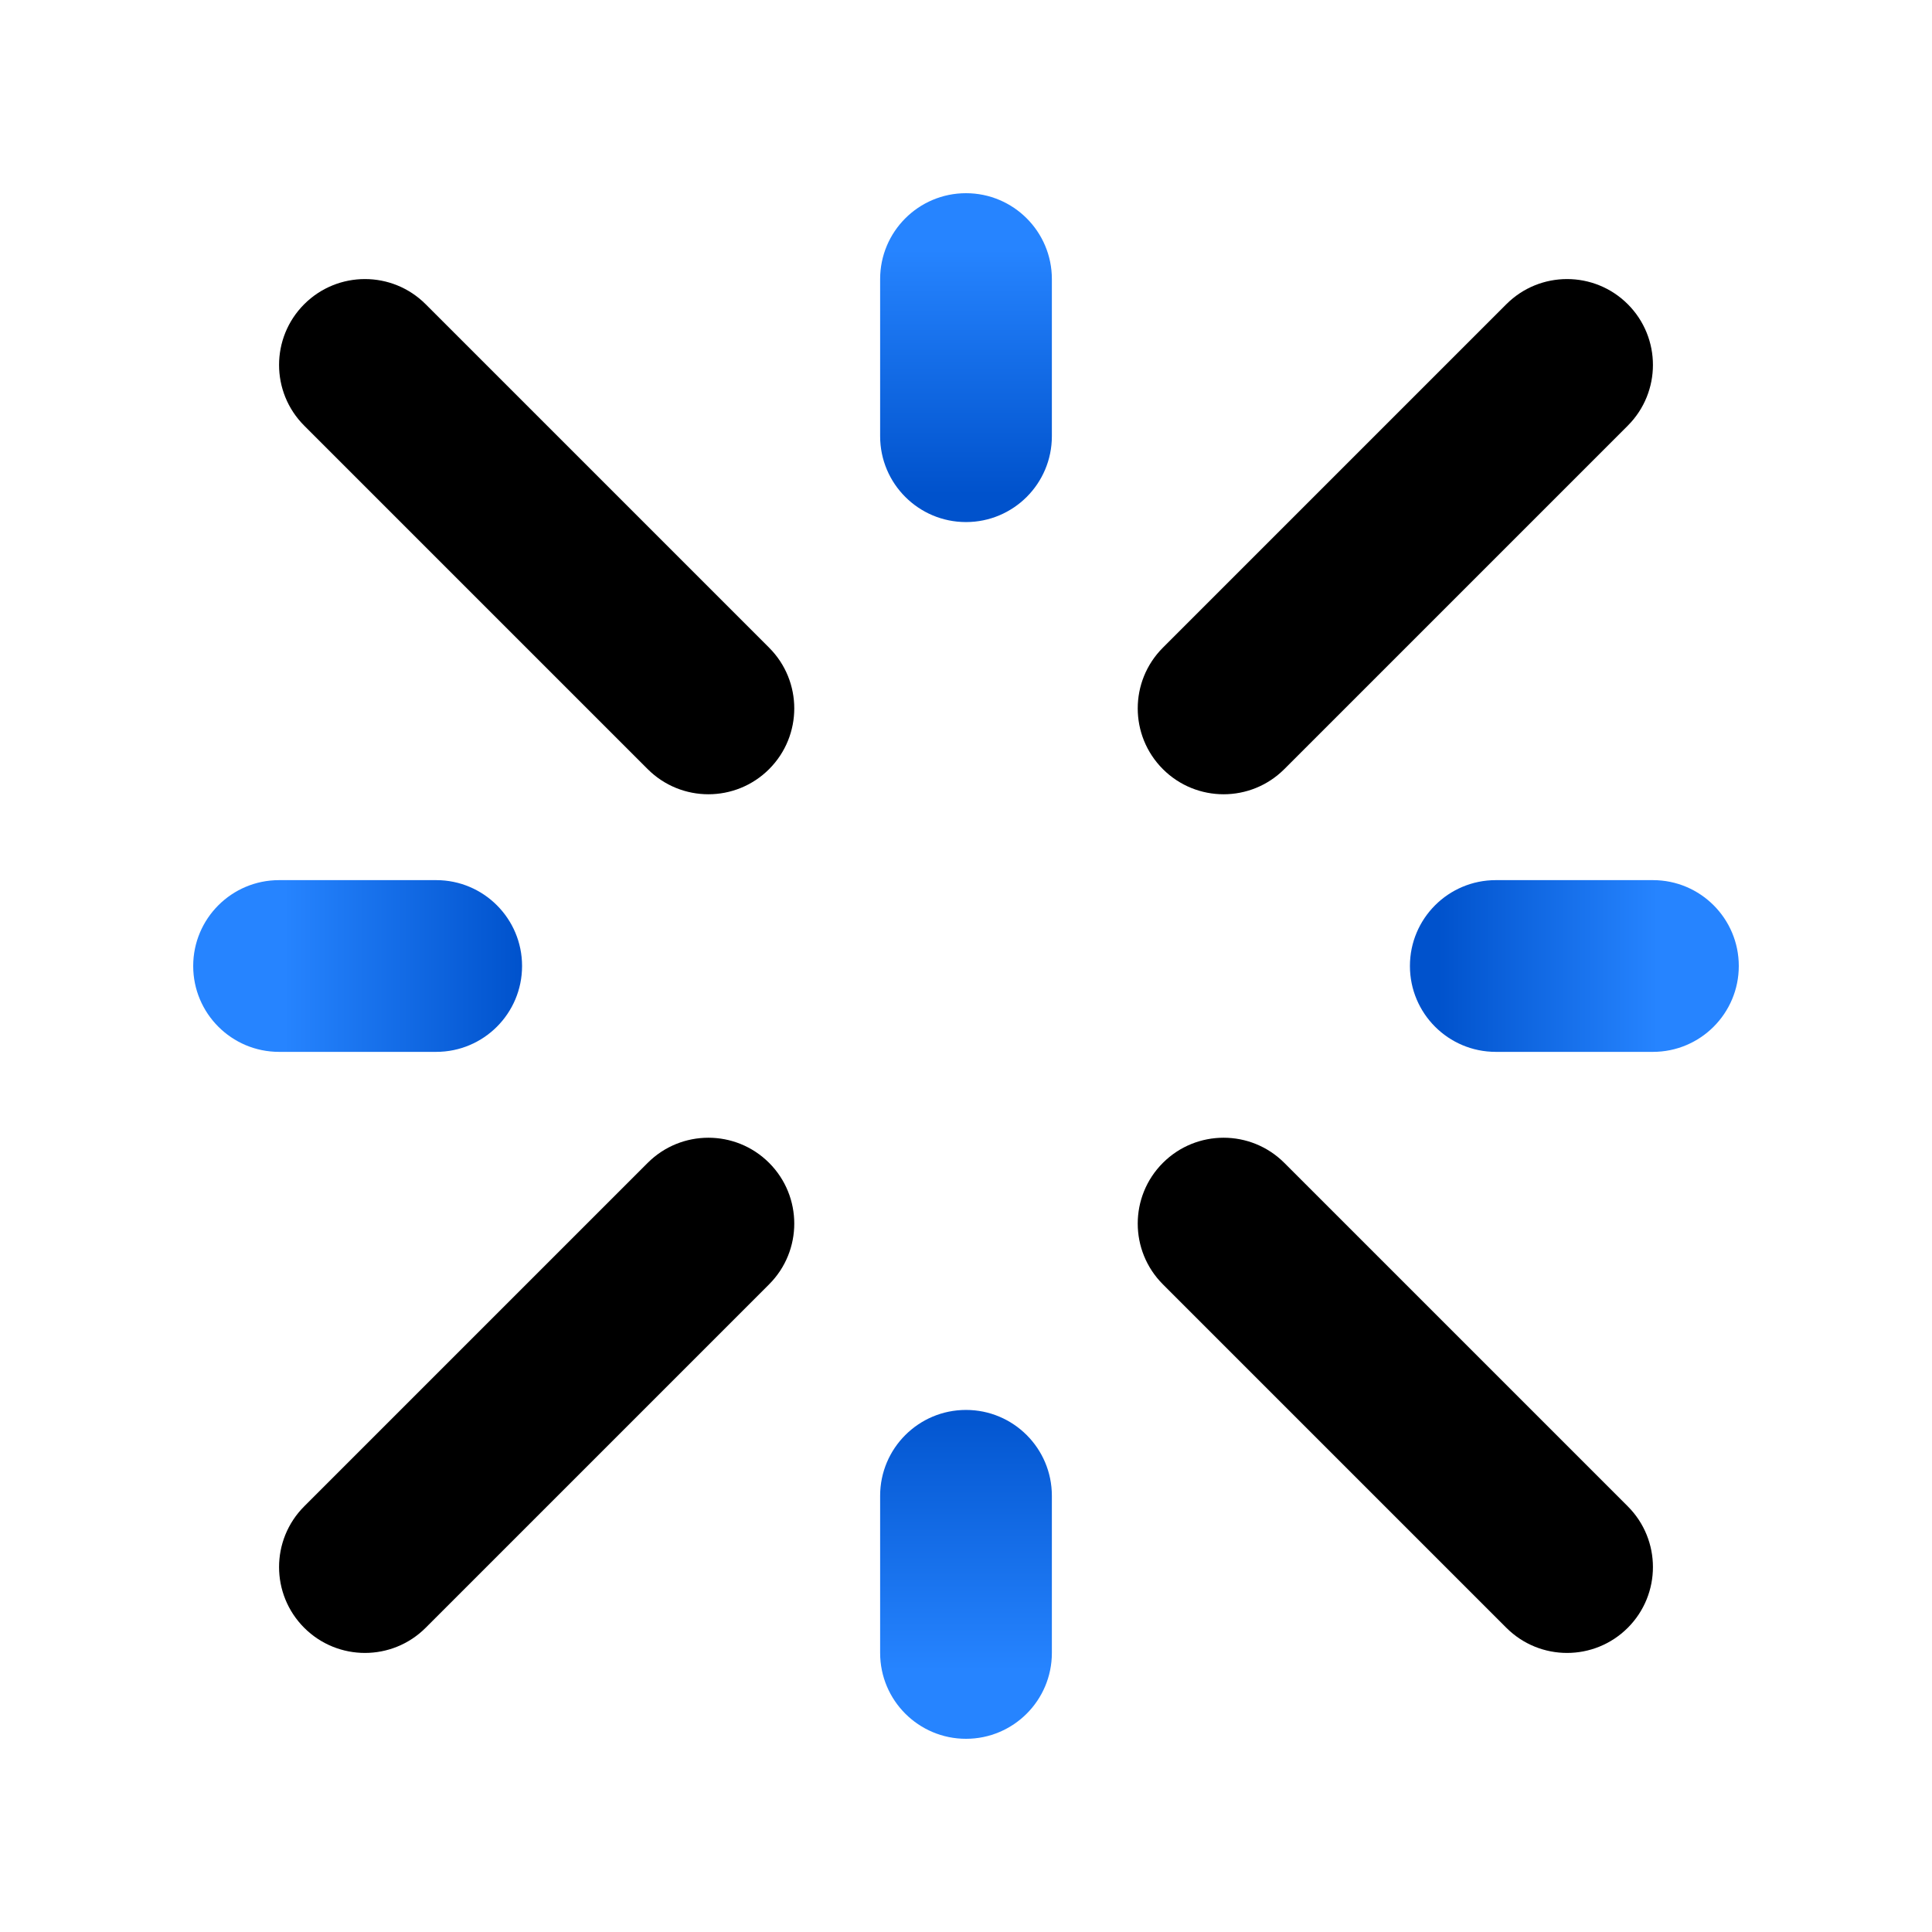
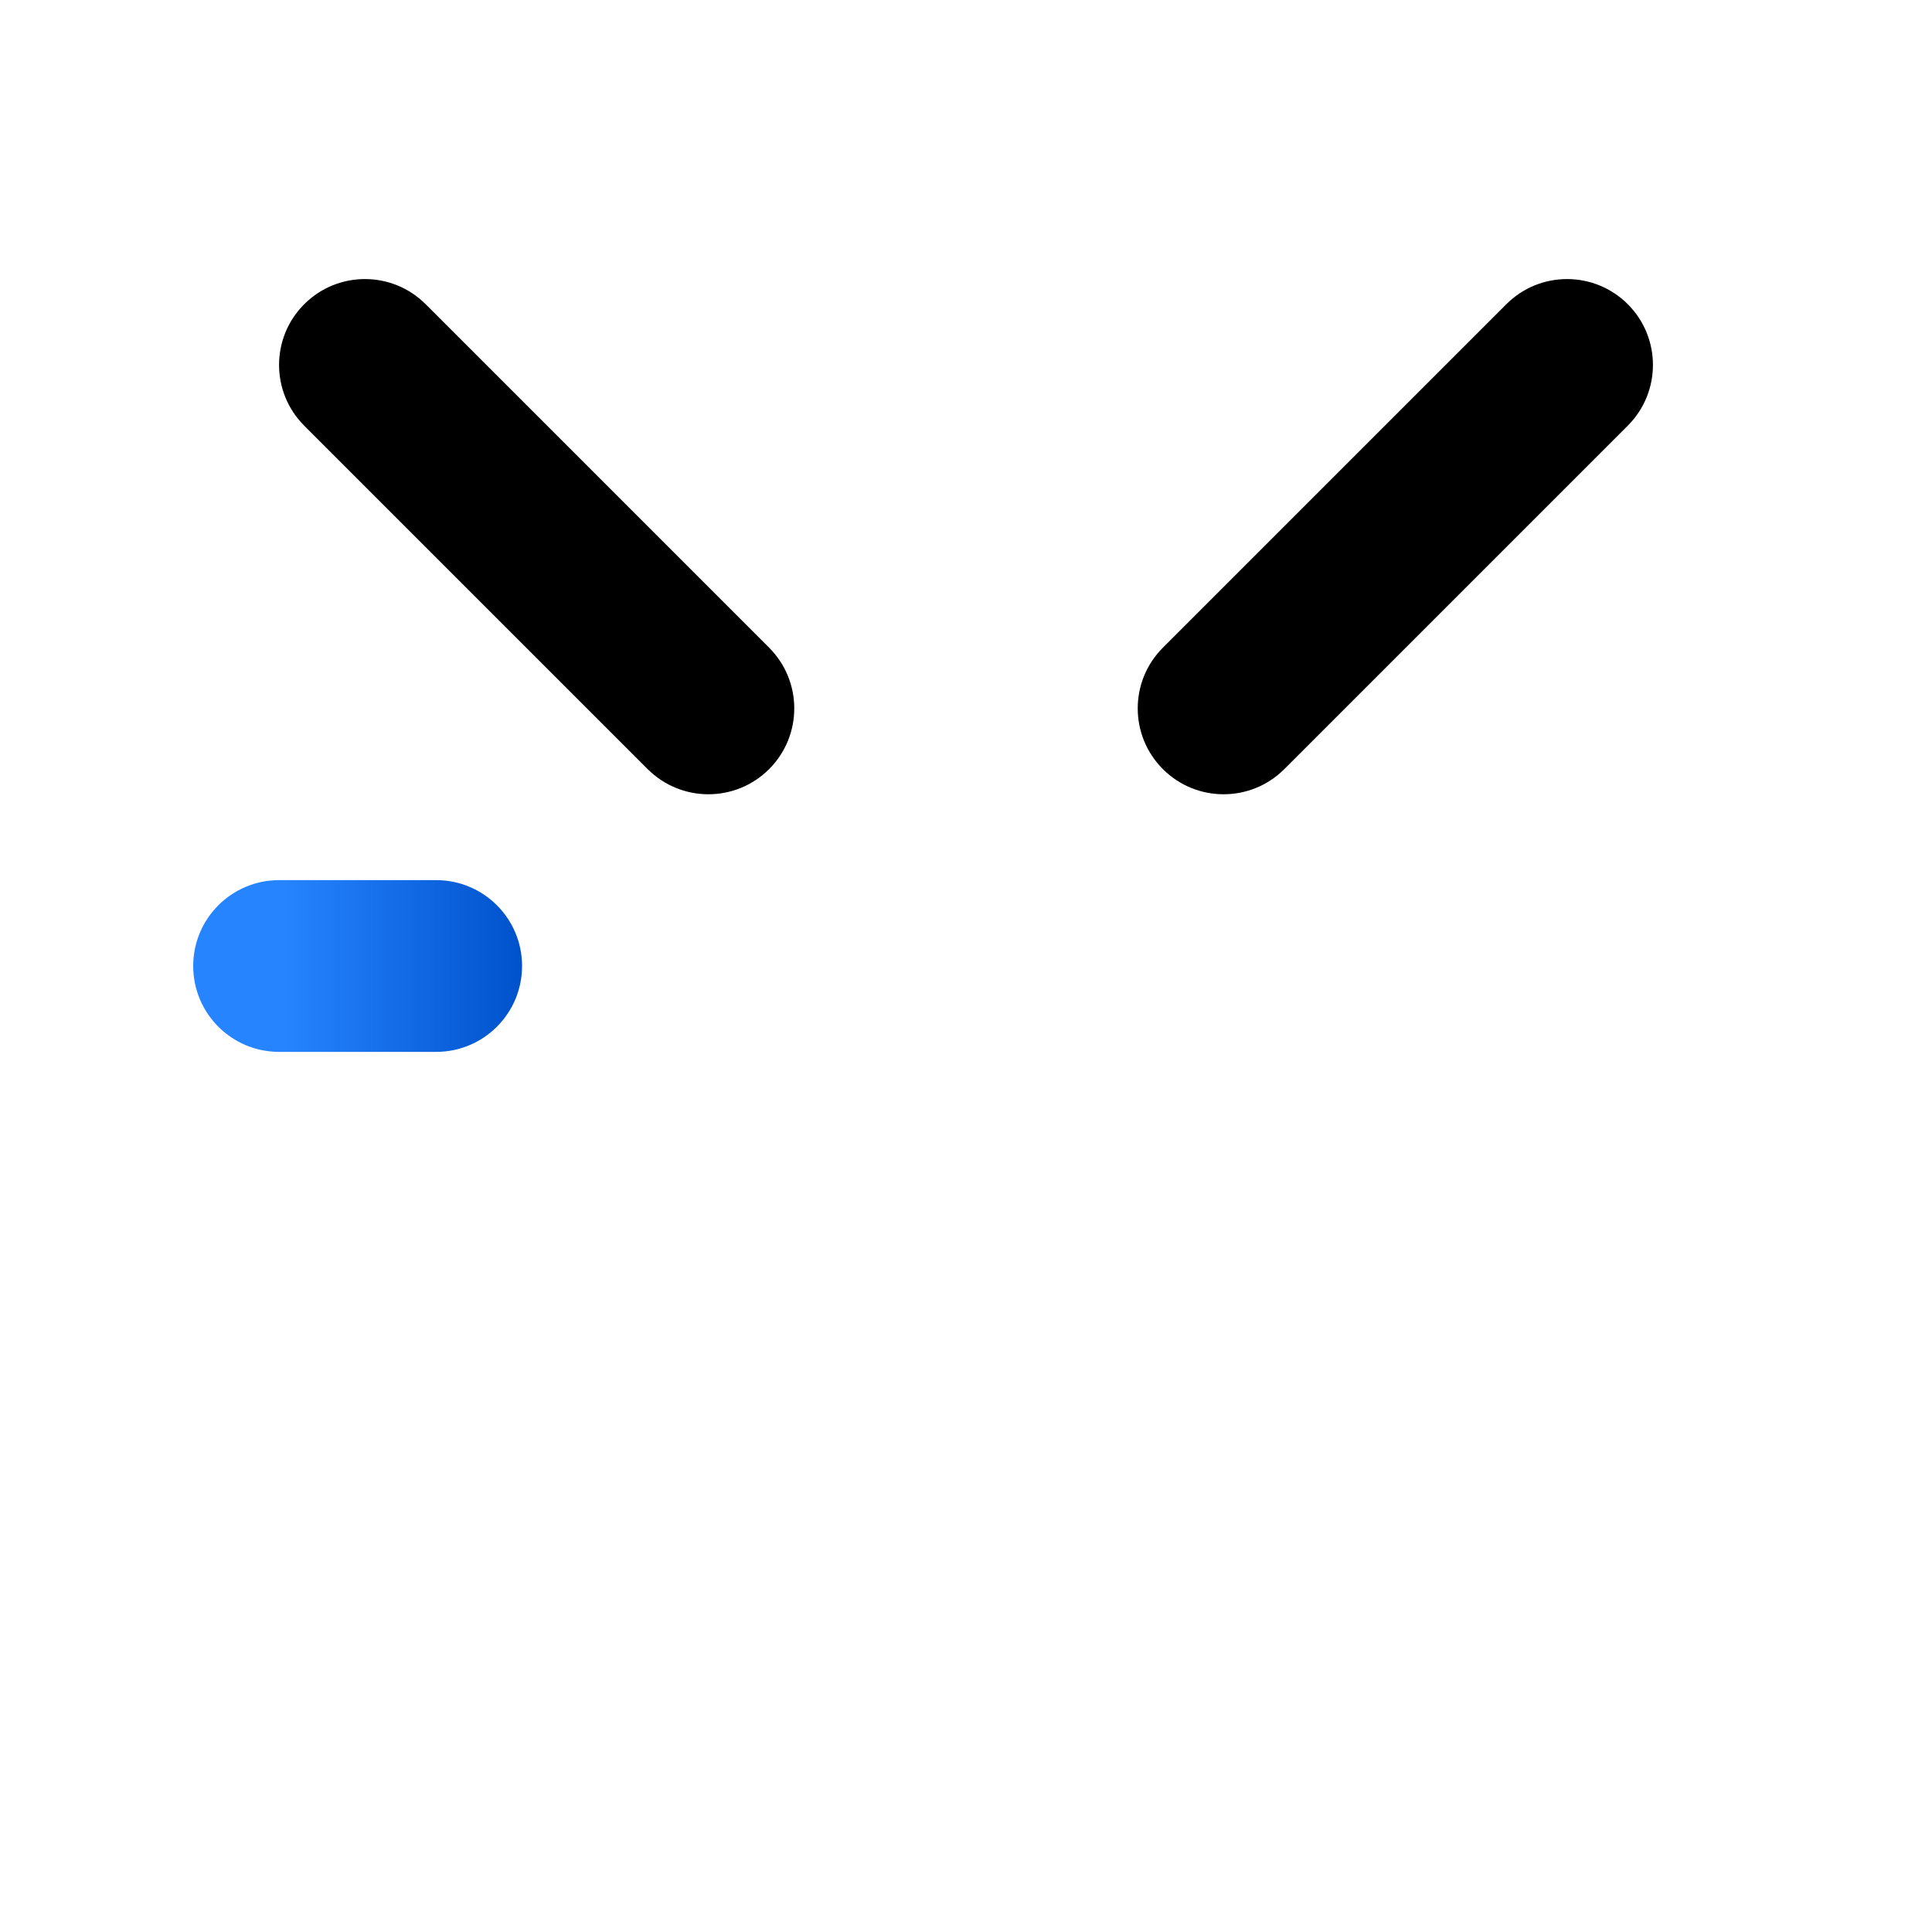
<svg xmlns="http://www.w3.org/2000/svg" width="200" height="200" viewBox="0 0 200 200" fill="none">
-   <path fill-rule="evenodd" clip-rule="evenodd" d="M145.955 100C145.955 95.091 149.934 91.111 154.844 91.111H171.11C176.02 91.111 179.999 95.091 179.999 100C179.999 104.909 176.02 108.889 171.11 108.889H154.844C149.934 108.889 145.955 104.909 145.955 100Z" fill="url(#paint0_linear_690_78)" />
-   <path fill-rule="evenodd" clip-rule="evenodd" d="M100 20C104.909 20 108.889 23.98 108.889 28.889V45.156C108.889 50.065 104.909 54.044 100 54.044C95.091 54.044 91.111 50.065 91.111 45.156V28.889C91.111 23.98 95.091 20 100 20Z" fill="url(#paint1_linear_690_78)" />
  <path fill-rule="evenodd" clip-rule="evenodd" d="M20 100C20 95.091 23.98 91.111 28.889 91.111H45.156C50.065 91.111 54.044 95.091 54.044 100C54.044 104.909 50.065 108.889 45.156 108.889H28.889C23.98 108.889 20 104.909 20 100Z" fill="url(#paint2_linear_690_78)" />
-   <path fill-rule="evenodd" clip-rule="evenodd" d="M100 145.956C104.909 145.956 108.889 149.935 108.889 154.844V171.111C108.889 176.02 104.909 180 100 180C95.091 180 91.111 176.02 91.111 171.111V154.844C91.111 149.935 95.091 145.956 100 145.956Z" fill="url(#paint3_linear_690_78)" />
-   <path fill-rule="evenodd" clip-rule="evenodd" d="M120.381 120.381C123.852 116.91 129.481 116.91 132.952 120.381L168.508 155.937C171.979 159.408 171.979 165.036 168.508 168.508C165.036 171.979 159.408 171.979 155.937 168.508L120.381 132.952C116.91 129.481 116.91 123.852 120.381 120.381Z" fill="black" />
  <path fill-rule="evenodd" clip-rule="evenodd" d="M168.508 31.492C171.979 34.964 171.979 40.592 168.508 44.063L132.952 79.619C129.481 83.09 123.852 83.09 120.381 79.619C116.91 76.147 116.91 70.519 120.381 67.048L155.937 31.492C159.408 28.021 165.036 28.021 168.508 31.492Z" fill="black" />
  <path fill-rule="evenodd" clip-rule="evenodd" d="M31.492 31.492C34.964 28.021 40.592 28.021 44.063 31.492L79.619 67.048C83.09 70.519 83.09 76.147 79.619 79.619C76.147 83.09 70.519 83.09 67.048 79.619L31.492 44.063C28.021 40.592 28.021 34.964 31.492 31.492Z" fill="black" />
-   <path fill-rule="evenodd" clip-rule="evenodd" d="M79.619 120.381C83.09 123.852 83.09 129.481 79.619 132.952L44.063 168.508C40.592 171.979 34.964 171.979 31.492 168.508C28.021 165.036 28.021 159.408 31.492 155.937L67.048 120.381C70.519 116.91 76.147 116.91 79.619 120.381Z" fill="black" />
  <defs>
    <linearGradient id="paint0_linear_690_78" x1="179.999" y1="100" x2="148.888" y2="100" gradientUnits="userSpaceOnUse">
      <stop offset="0.271" stop-color="#2684FF" />
      <stop offset="1" stop-color="#0052CC" />
    </linearGradient>
    <linearGradient id="paint1_linear_690_78" x1="104.444" y1="20" x2="104.444" y2="51.111" gradientUnits="userSpaceOnUse">
      <stop offset="0.188" stop-color="#2684FF" />
      <stop offset="1" stop-color="#0052CC" />
    </linearGradient>
    <linearGradient id="paint2_linear_690_78" x1="54.044" y1="100" x2="22.933" y2="100" gradientUnits="userSpaceOnUse">
      <stop stop-color="#0052CC" />
      <stop offset="0.792" stop-color="#2684FF" />
    </linearGradient>
    <linearGradient id="paint3_linear_690_78" x1="104.444" y1="144.444" x2="104.444" y2="180" gradientUnits="userSpaceOnUse">
      <stop stop-color="#0052CC" />
      <stop offset="0.802" stop-color="#2684FF" />
    </linearGradient>
  </defs>
</svg>